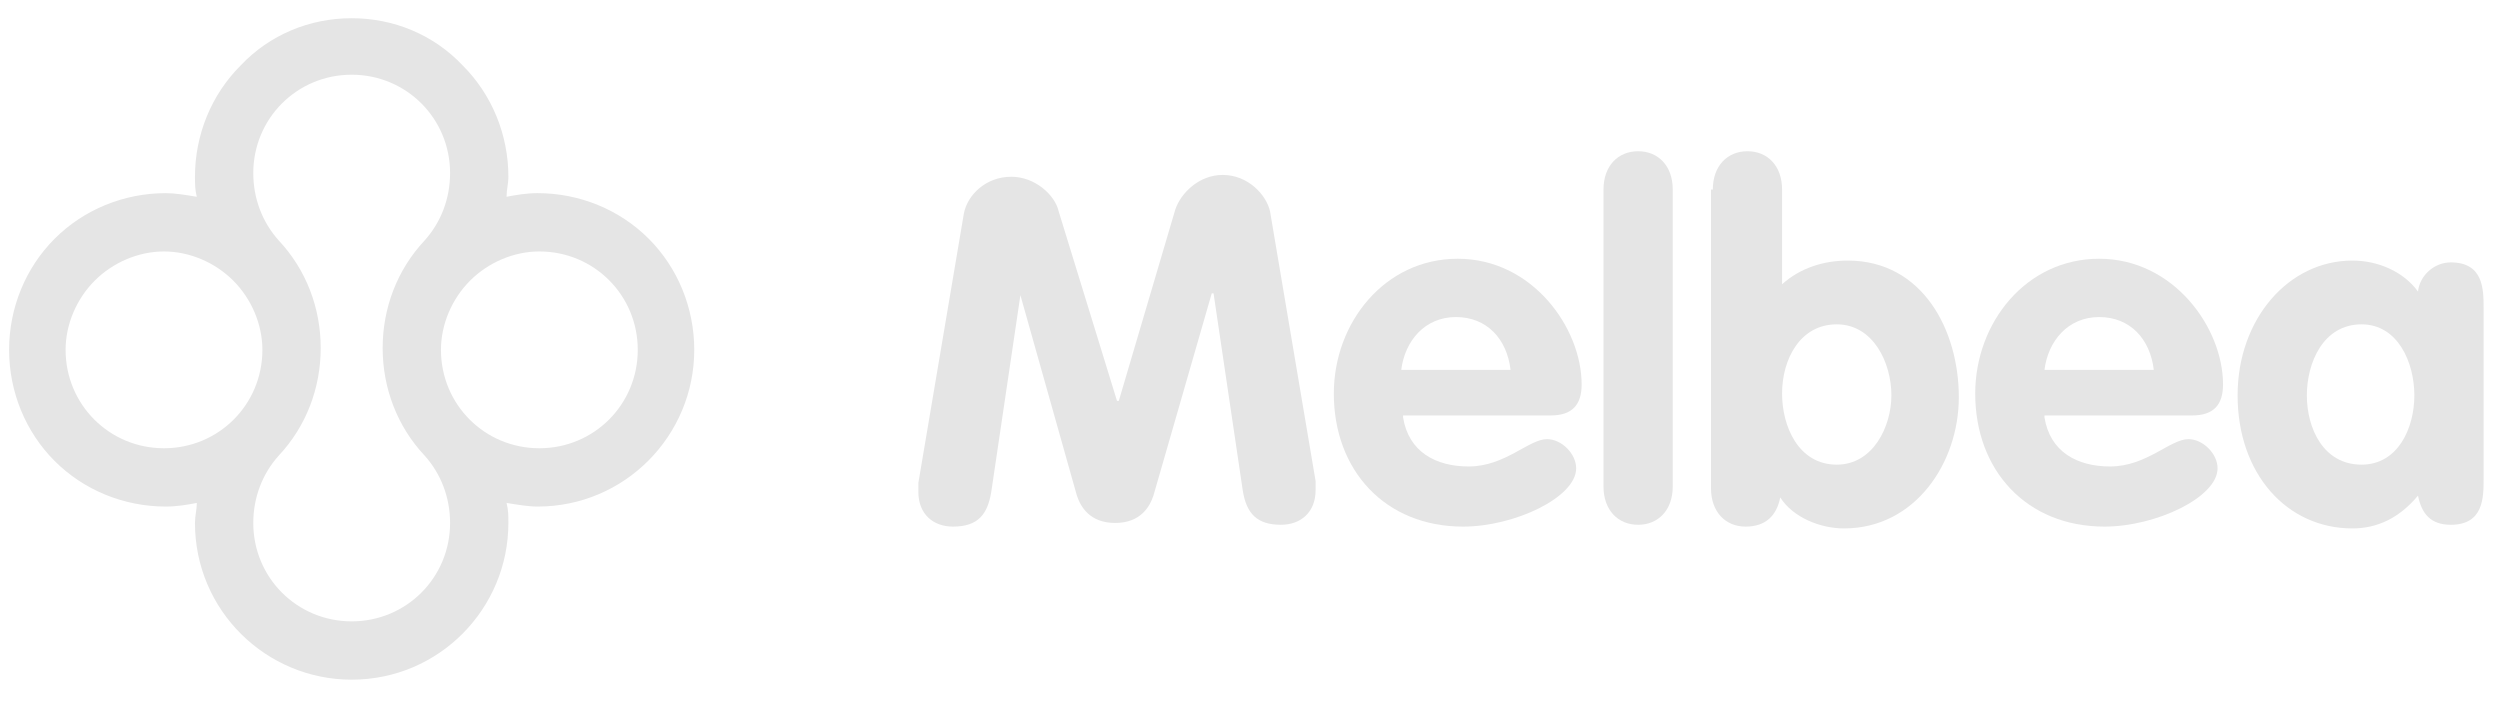
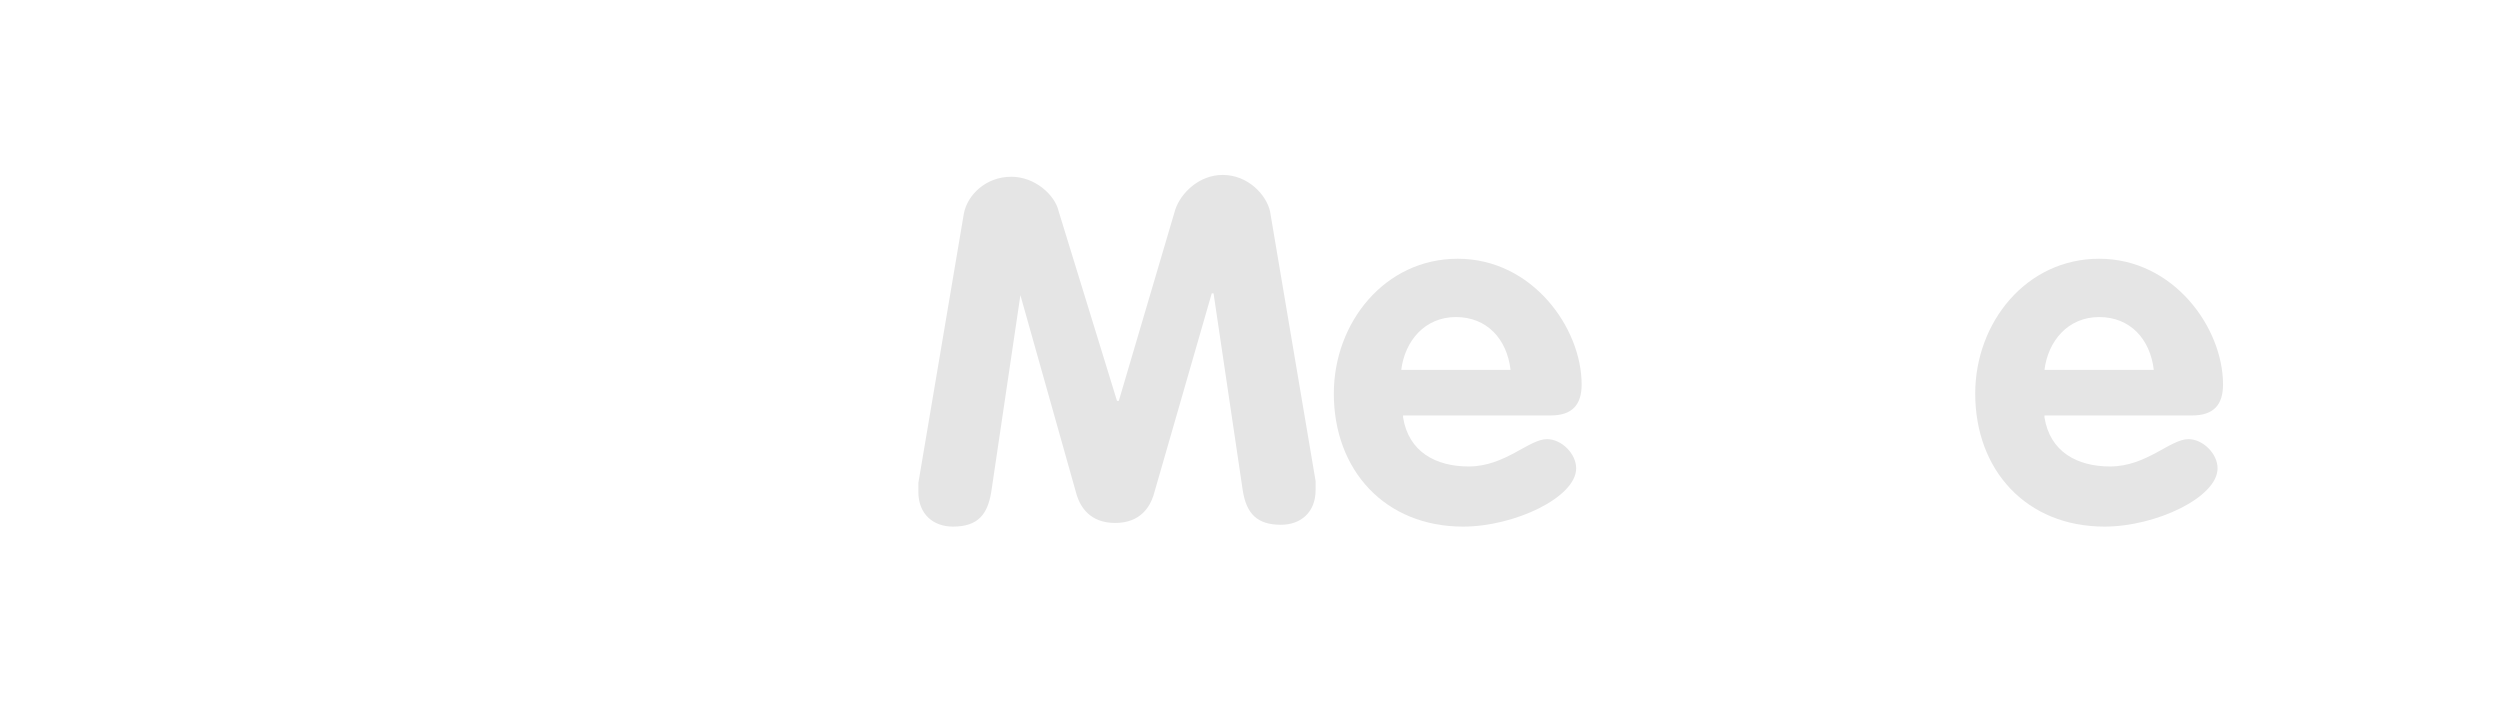
<svg xmlns="http://www.w3.org/2000/svg" id="Layer_1" x="0px" y="0px" viewBox="0 0 137.2 39.4" style="enable-background:new 0 0 137.2 39.4;" xml:space="preserve">
  <style type="text/css">
	.st0{fill:#E5E5E5;}
</style>
  <g>
    <path class="st0" d="M52.9,11.7c0.2-1,1.2-2,2.6-2c1.3,0,2.4,1,2.6,1.9L61.3,22h0.1l3.1-10.5c0.3-0.9,1.3-1.9,2.6-1.9   c1.4,0,2.4,1.1,2.6,2l2.5,14.8c0,0.2,0,0.3,0,0.5c0,1.2-0.8,1.9-1.9,1.9c-1.3,0-1.9-0.6-2.1-1.9l-1.6-10.8h-0.1l-3.2,11.1   c-0.2,0.6-0.7,1.5-2.1,1.5c-1.4,0-1.9-0.9-2.1-1.5L56,16.2H56L54.4,27c-0.2,1.2-0.7,1.9-2.1,1.9c-1.1,0-1.9-0.7-1.9-1.9   c0-0.1,0-0.3,0-0.5L52.9,11.7z" />
    <path class="st0" d="M77,22.9c0.3,1.9,1.8,2.7,3.6,2.7c2,0,3.3-1.5,4.3-1.5c0.8,0,1.6,0.8,1.6,1.6c0,1.6-3.4,3.2-6.2,3.2   c-4.3,0-7.1-3.1-7.1-7.3c0-3.9,2.8-7.4,6.8-7.4c4.1,0,6.8,3.8,6.8,6.9c0,1.1-0.5,1.7-1.7,1.7H77z M82.9,20.3   c-0.2-1.7-1.3-2.9-3-2.9c-1.7,0-2.8,1.3-3,2.9H82.9z" />
-     <path class="st0" d="M88,10.4c0-1.3,0.8-2.1,1.9-2.1c1.1,0,1.9,0.8,1.9,2.1v16.3c0,1.3-0.8,2.1-1.9,2.1c-1.1,0-1.9-0.8-1.9-2.1   V10.4z" />
-     <path class="st0" d="M94,10.4c0-1.3,0.8-2.1,1.9-2.1c1.1,0,1.9,0.8,1.9,2.1v5.2c1-0.9,2.3-1.3,3.6-1.3c4.1,0,6.1,3.8,6.1,7.5   c0,3.6-2.4,7.2-6.3,7.2c-1.3,0-2.8-0.6-3.5-1.7c-0.2,1-0.8,1.6-1.9,1.6c-1.1,0-1.9-0.8-1.9-2.1V10.4z M100.8,25.5c2,0,3-2.1,3-3.8   c0-1.8-1-3.9-3-3.9c-2,0-3,1.9-3,3.8C97.8,23.4,98.7,25.5,100.8,25.5" />
    <path class="st0" d="M112.2,22.9c0.3,1.9,1.8,2.7,3.6,2.7c2,0,3.3-1.5,4.3-1.5c0.8,0,1.6,0.8,1.6,1.6c0,1.6-3.4,3.2-6.2,3.2   c-4.3,0-7.1-3.1-7.1-7.3c0-3.9,2.8-7.4,6.8-7.4c4.1,0,6.8,3.8,6.8,6.9c0,1.1-0.5,1.7-1.7,1.7H112.2z M118.2,20.3   c-0.2-1.7-1.3-2.9-3-2.9c-1.7,0-2.8,1.3-3,2.9H118.2z" />
-     <path class="st0" d="M136.3,26.3c0,1,0,2.5-1.8,2.5c-1.1,0-1.6-0.6-1.8-1.6c-1,1.2-2.2,1.8-3.6,1.8c-3.6,0-6.3-3-6.3-7.3   c0-4.2,2.8-7.4,6.3-7.4c1.4,0,2.8,0.6,3.6,1.7c0.1-0.9,0.9-1.6,1.8-1.6c1.8,0,1.8,1.5,1.8,2.5V26.3z M129.6,25.5c2,0,2.9-2,2.9-3.8   c0-1.8-0.9-3.9-2.9-3.9c-2.1,0-3,2.1-3,3.9C126.6,23.5,127.5,25.5,129.6,25.5" />
-     <path class="st0" d="M13.2,3.6c-1.6,1.6-2.5,3.8-2.5,6.1c0,0.4,0,0.7,0.1,1.1c-0.6-0.1-1.2-0.2-1.7-0.2c-2.3,0-4.5,0.9-6.1,2.5   c-1.6,1.6-2.5,3.8-2.5,6.1s0.9,4.5,2.5,6.1c1.6,1.6,3.8,2.5,6.1,2.5c0.6,0,1.2-0.1,1.7-0.2c0,0.4-0.1,0.7-0.1,1.1   c0,4.8,3.9,8.6,8.6,8.6c4.8,0,8.6-3.9,8.6-8.6c0-0.4,0-0.7-0.1-1.1c0.6,0.1,1.2,0.2,1.7,0.2c4.8,0,8.6-3.9,8.6-8.6   c0-2.3-0.9-4.5-2.5-6.1c-1.6-1.6-3.8-2.5-6.1-2.5c-0.6,0-1.2,0.1-1.7,0.2c0-0.4,0.1-0.7,0.1-1.1c0-2.3-0.9-4.5-2.5-6.1   C23.8,1.9,21.6,1,19.3,1C17,1,14.8,1.9,13.2,3.6 M3.6,19.2c0-1.4,0.6-2.8,1.6-3.8c1-1,2.4-1.6,3.8-1.6c1.4,0,2.8,0.6,3.8,1.6   c1,1,1.6,2.4,1.6,3.8c0,3-2.4,5.4-5.4,5.4C6,24.6,3.6,22.2,3.6,19.2 M13.9,28.7c0-1.4,0.5-2.7,1.4-3.7c1.5-1.6,2.3-3.7,2.3-5.9   c0-2.2-0.8-4.3-2.3-5.9c-0.9-1-1.4-2.3-1.4-3.7c0-3,2.4-5.4,5.4-5.4c3,0,5.4,2.4,5.4,5.4c0,1.4-0.5,2.7-1.4,3.7   c-1.5,1.6-2.3,3.7-2.3,5.9c0,2.2,0.8,4.3,2.3,5.9c0.9,1,1.4,2.3,1.4,3.7c0,3-2.4,5.4-5.4,5.4C16.3,34.1,13.9,31.7,13.9,28.7    M24.2,19.2c0-1.4,0.6-2.8,1.6-3.8c1-1,2.4-1.6,3.8-1.6c3,0,5.4,2.4,5.4,5.4s-2.4,5.4-5.4,5.4C26.6,24.6,24.2,22.2,24.2,19.2" />
  </g>
</svg>